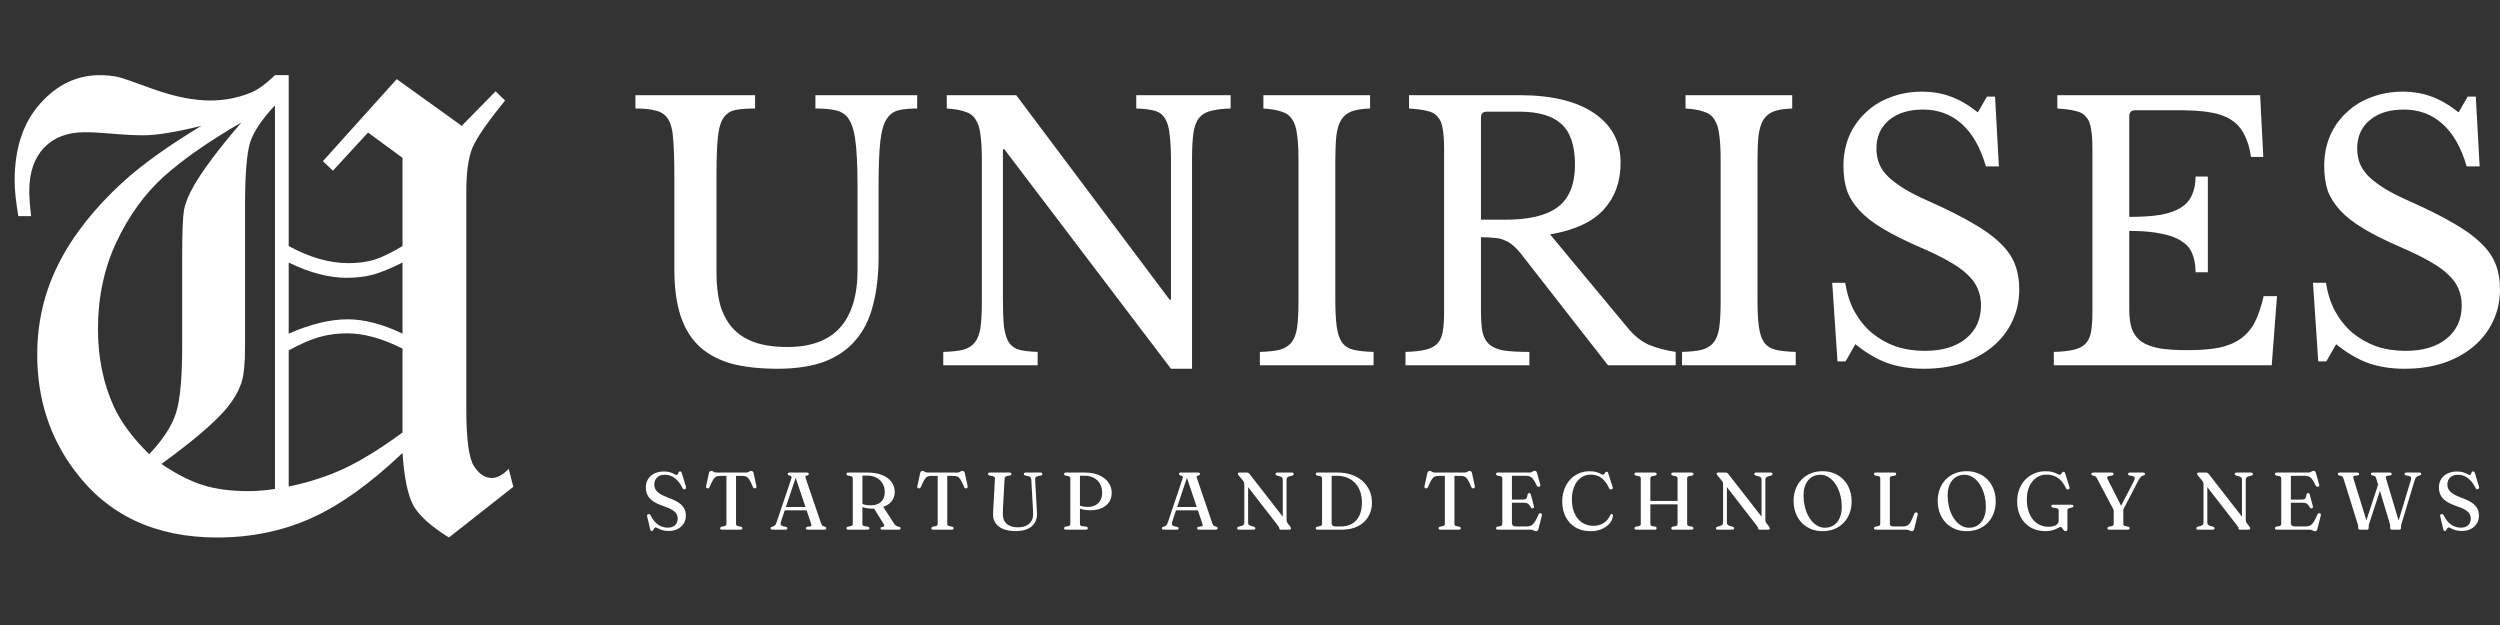
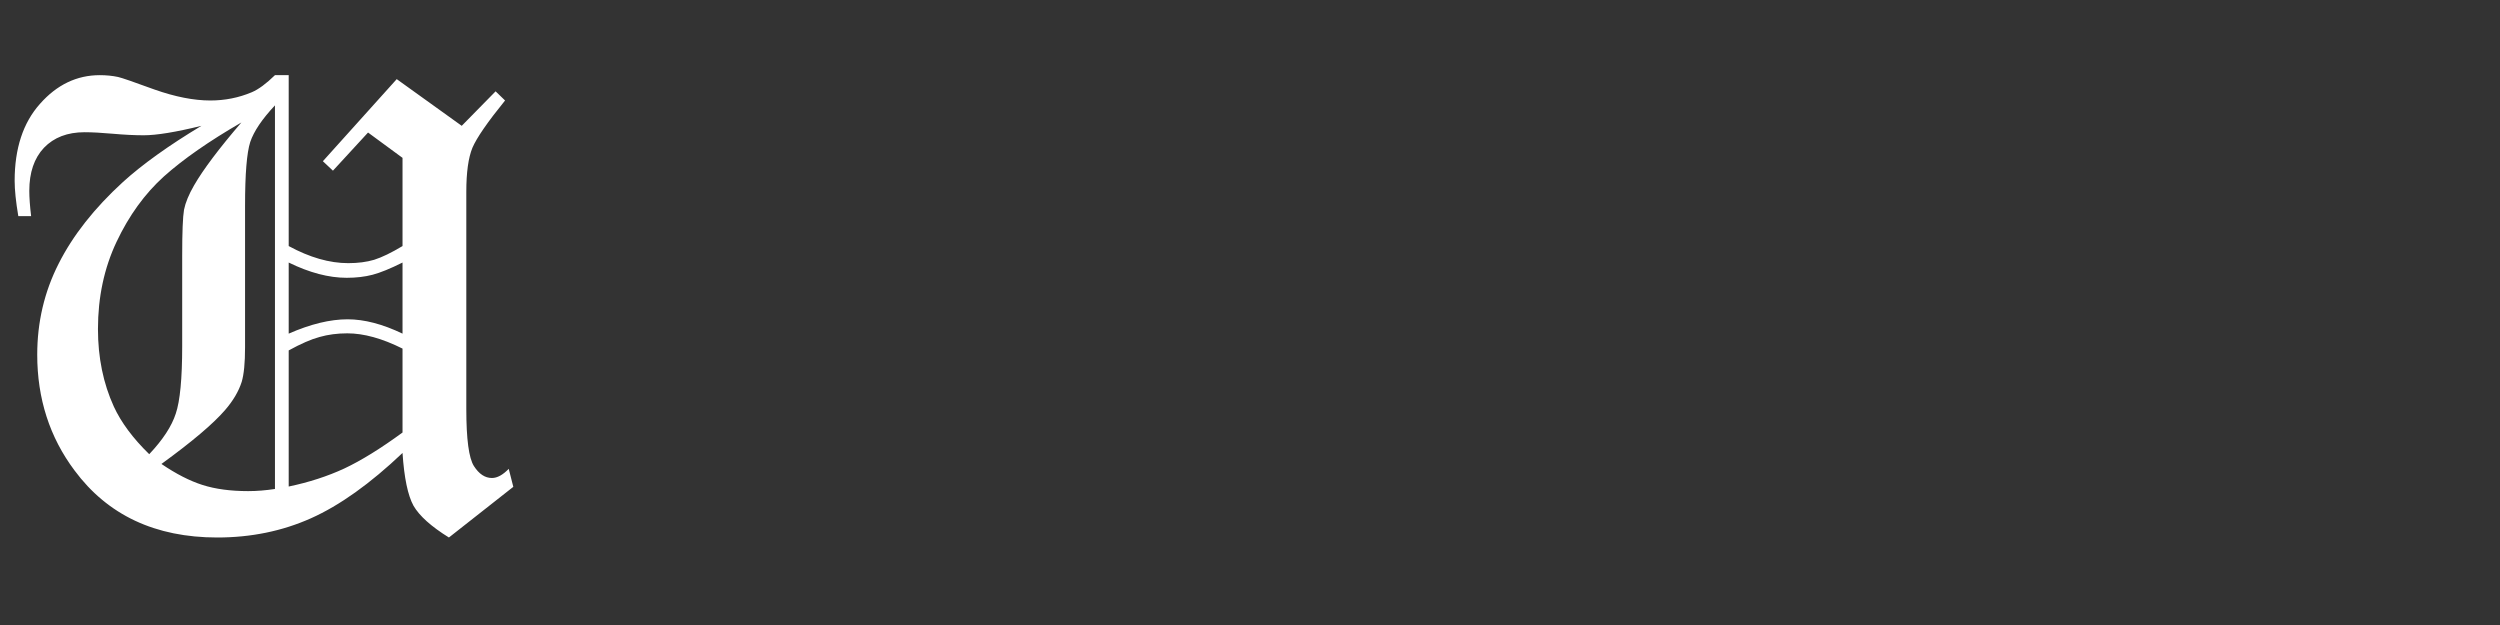
<svg xmlns="http://www.w3.org/2000/svg" width="1200" height="300" viewBox="0 0 1200 300" fill="none">
  <rect x="0" y="0" width="1200" height="300" fill="#333333" stroke="none" />
  <path d="M237.891 43.84L242.432 48.234C234.033 58.586 228.809 66.154 226.758 70.939C224.805 75.725 223.828 82.756 223.828 92.033V196.33C223.828 210.783 225.049 219.914 227.49 223.723C229.932 227.531 232.812 229.436 236.133 229.436C238.672 229.436 241.357 227.971 244.189 225.041L246.387 233.684L215.479 258C206.982 252.727 201.318 247.648 198.486 242.766C195.752 237.785 193.994 229.338 193.213 217.424C177.686 232.17 163.037 242.619 149.268 248.771C135.498 254.924 120.508 258 104.297 258C74.512 258 51.66 247.258 35.742 225.773C23.828 209.855 17.871 191.35 17.871 170.256C17.871 154.631 21.289 140.08 28.125 126.604C34.961 113.029 45.264 99.943 59.033 87.346C68.408 78.85 80.957 69.865 96.68 60.393C84.375 63.42 75.147 64.934 68.994 64.934C64.6 64.934 59.668 64.689 54.199 64.201C48.73 63.713 44.19 63.469 40.576 63.469C32.373 63.469 25.879 65.959 21.094 70.939C16.406 75.92 14.062 82.805 14.062 91.594C14.062 94.816 14.355 98.869 14.941 103.752H8.789C7.617 96.818 7.031 91.154 7.031 86.76C7.031 71.232 11.084 58.928 19.189 49.846C27.295 40.666 36.865 36.076 47.9 36.076C51.025 36.076 53.955 36.369 56.69 36.955C58.447 37.346 64.258 39.348 74.121 42.961C84.082 46.477 93.018 48.234 100.928 48.234C107.959 48.234 114.6 46.916 120.85 44.279C124.072 42.912 127.783 40.178 131.982 36.076H138.574V118.107C148.633 123.576 158.154 126.311 167.139 126.311C171.826 126.311 175.977 125.773 179.59 124.699C183.301 123.527 187.842 121.33 193.213 118.107V75.773L176.66 63.615L159.814 81.926L154.98 77.385L190.43 37.98L221.631 60.393L237.891 43.84ZM131.982 50.578C125.83 57.121 121.875 62.98 120.117 68.156C118.457 73.332 117.627 83.537 117.627 98.772V166.74C117.627 174.162 117.09 179.68 116.016 183.293C114.551 187.883 111.865 192.424 107.959 196.916C102.295 203.459 92.139 212.053 77.49 222.697C84.522 227.482 91.113 230.852 97.266 232.805C103.418 234.758 110.693 235.734 119.092 235.734C123.193 235.734 127.49 235.393 131.982 234.709V50.578ZM71.631 218.01C78.174 211.076 82.422 204.582 84.375 198.527C86.426 192.473 87.451 181.682 87.451 166.154V122.648C87.451 111.418 87.744 104.094 88.33 100.676C89.014 97.258 90.625 93.352 93.164 88.957C97.559 81.34 105.127 71.281 115.869 58.781C100.342 67.766 87.939 76.408 78.662 84.709C69.482 93.01 61.914 103.459 55.957 116.057C50 128.654 47.022 142.619 47.022 157.951C47.022 171.623 49.56 184.025 54.639 195.158C58.154 202.775 63.818 210.393 71.631 218.01ZM193.213 126.018C187.354 128.947 182.568 130.9 178.857 131.877C175.146 132.854 170.996 133.342 166.406 133.342C157.812 133.342 148.535 130.9 138.574 126.018V160.148C149.023 155.559 158.447 153.264 166.846 153.264C174.854 153.264 183.643 155.559 193.213 160.148V126.018ZM193.213 167.326C183.447 162.443 174.609 160.002 166.699 160.002C161.914 160.002 157.471 160.588 153.369 161.76C149.365 162.834 144.434 164.982 138.574 168.205V233.537C148.34 231.486 157.227 228.605 165.234 224.895C173.34 221.086 182.666 215.324 193.213 207.609V167.326Z" fill="white" />
-   <path d="M421.718 123.127C421.718 131.993 420.82 139.794 419.024 146.528C417.339 153.262 414.532 158.874 410.602 163.363C406.785 167.853 401.788 171.276 395.613 173.633C389.437 175.878 381.97 177 373.212 177C364.903 177 357.661 176.214 351.485 174.643C345.31 172.959 340.145 170.266 335.99 166.562C331.836 162.746 328.748 157.808 326.727 151.747C324.706 145.686 323.695 138.222 323.695 129.356V84.91C323.695 76.605 323.471 70.207 323.022 65.718C322.685 61.228 321.562 57.917 319.653 55.785C318.306 54.326 316.453 53.372 314.095 52.923C311.849 52.362 308.818 52.081 305 52.081V45.684H362.433V52.081C358.615 52.081 355.527 52.306 353.17 52.754C350.812 53.203 348.959 54.326 347.612 56.121C346.04 58.142 345.029 61.397 344.58 65.886C344.131 70.263 343.906 76.605 343.906 84.91V130.703C343.906 136.427 344.468 141.533 345.59 146.023C346.826 150.4 348.79 154.16 351.485 157.303C354.18 160.333 357.661 162.634 361.928 164.205C366.307 165.776 371.64 166.562 377.928 166.562C389.156 166.562 397.578 163.476 403.192 157.303C408.806 151.017 411.613 141.814 411.613 129.692V89.119C411.613 79.13 411.22 71.554 410.434 66.391C409.648 61.228 408.188 57.581 406.055 55.448C404.483 53.989 402.518 53.091 400.16 52.754C397.802 52.306 394.883 52.081 391.402 52.081V45.684H440.245V52.081C436.652 52.081 433.677 52.362 431.319 52.923C429.073 53.484 427.276 54.719 425.929 56.627C424.245 58.983 423.122 62.687 422.56 67.738C421.999 72.676 421.718 79.803 421.718 89.119V123.127ZM562.071 177L482.07 71.61H481.396V143.497C481.396 149.109 481.564 153.543 481.901 156.797C482.35 160.052 483.136 162.578 484.259 164.373C485.494 166.169 487.179 167.348 489.312 167.909C491.558 168.47 494.477 168.807 498.07 168.919V175.316H452.764V168.919C456.694 168.807 459.838 168.47 462.196 167.909C464.666 167.235 466.575 166.057 467.922 164.373C469.269 162.69 470.168 160.333 470.617 157.303C471.066 154.16 471.29 149.951 471.29 144.676V76.324C471.29 71.61 471.066 67.738 470.617 64.708C470.28 61.565 469.494 59.096 468.259 57.3C467.136 55.504 465.452 54.27 463.206 53.596C460.96 52.81 458.041 52.306 454.448 52.081V45.684H487.796L561.397 143.834H562.071V77.502C562.071 72.003 561.847 67.626 561.397 64.371C561.061 61.004 560.275 58.422 559.04 56.627C557.917 54.831 556.232 53.652 553.987 53.091C551.853 52.53 548.991 52.193 545.398 52.081V45.684H590.703V52.081C586.773 52.193 583.575 52.586 581.104 53.26C578.746 53.821 576.893 54.943 575.545 56.627C574.198 58.31 573.299 60.723 572.85 63.866C572.401 67.008 572.177 71.161 572.177 76.324V177H562.071ZM640.951 143.497C640.951 149.109 641.176 153.543 641.625 156.797C642.074 160.052 642.917 162.578 644.152 164.373C645.5 166.169 647.351 167.348 649.709 167.909C652.18 168.47 655.381 168.807 659.311 168.919V175.316H604.741V168.919C608.671 168.807 611.815 168.47 614.173 167.909C616.643 167.235 618.552 166.057 619.899 164.373C621.247 162.69 622.145 160.333 622.594 157.303C623.043 154.16 623.268 149.951 623.268 144.676V76.324C623.268 71.61 623.043 67.738 622.594 64.708C622.257 61.565 621.471 59.096 620.236 57.3C619.113 55.504 617.429 54.27 615.183 53.596C612.938 52.81 610.018 52.306 606.425 52.081V45.684H657.626V52.081C654.033 52.193 651.114 52.642 648.868 53.428C646.735 54.214 645.051 55.56 643.816 57.468C642.693 59.264 641.907 61.789 641.458 65.044C641.121 68.299 640.951 72.452 640.951 77.502V143.497ZM777.888 78.176C777.888 87.155 775.193 94.619 769.804 100.567C764.414 106.516 755.823 110.5 744.034 112.52L781.257 157.303C784.288 161.006 787.6 163.7 791.193 165.384C794.898 166.955 799.277 168.133 804.33 168.919V175.316H771.825L730.56 122.453C729.1 120.545 727.698 119.03 726.35 117.908C725.115 116.785 723.768 115.943 722.308 115.382C720.961 114.709 719.331 114.316 717.423 114.204C715.626 113.979 713.438 113.867 710.855 113.867V148.885C710.855 153.038 711.08 156.461 711.529 159.154C712.09 161.736 713.156 163.756 714.728 165.215C716.412 166.674 718.77 167.684 721.802 168.246C724.946 168.695 729.045 168.919 734.098 168.919V175.316H674.643V168.919C678.573 168.807 681.717 168.47 684.074 167.909C686.545 167.348 688.454 166.394 689.801 165.047C691.148 163.7 692.047 161.792 692.496 159.323C692.945 156.854 693.169 153.655 693.169 149.727V71.273C693.169 67.345 692.945 64.203 692.496 61.846C692.159 59.376 691.373 57.468 690.138 56.121C689.015 54.662 687.331 53.708 685.085 53.26C682.839 52.698 679.92 52.306 676.327 52.081V45.684H729.212C744.707 45.684 756.667 48.546 765.088 54.27C773.621 59.994 777.888 67.962 777.888 78.176ZM710.855 105.449H722.812C734.04 105.449 742.349 103.429 747.739 99.389C753.241 95.236 755.993 88.446 755.993 79.018C755.993 69.927 753.802 63.417 749.423 59.489C745.157 55.56 738.42 53.596 729.212 53.596H713.717C711.808 53.596 710.855 54.55 710.855 56.458V105.449ZM843.587 143.497C843.587 149.109 843.812 153.543 844.261 156.797C844.71 160.052 845.553 162.578 846.788 164.373C848.136 166.169 849.987 167.348 852.345 167.909C854.815 168.47 858.017 168.807 861.946 168.919V175.316H807.377V168.919C811.307 168.807 814.451 168.47 816.809 167.909C819.279 167.235 821.188 166.057 822.535 164.373C823.882 162.69 824.781 160.333 825.23 157.303C825.679 154.16 825.903 149.951 825.903 144.676V76.324C825.903 71.61 825.679 67.738 825.23 64.708C824.893 61.565 824.107 59.096 822.872 57.3C821.749 55.504 820.065 54.27 817.819 53.596C815.573 52.81 812.654 52.306 809.061 52.081V45.684H860.262V52.081C856.669 52.193 853.75 52.642 851.504 53.428C849.371 54.214 847.686 55.56 846.451 57.468C845.328 59.264 844.543 61.789 844.093 65.044C843.757 68.299 843.587 72.452 843.587 77.502V143.497ZM879.469 135.753H885.7C886.486 140.804 887.945 145.349 890.079 149.39C892.324 153.43 895.076 156.854 898.333 159.659C901.701 162.465 905.519 164.654 909.786 166.225C914.165 167.684 918.881 168.414 923.933 168.414C932.242 168.414 938.81 166.45 943.638 162.522C948.466 158.593 950.881 153.262 950.881 146.528C950.881 143.722 950.375 141.14 949.364 138.784C948.466 136.427 946.894 134.182 944.648 132.049C942.403 129.805 939.371 127.616 935.553 125.484C931.848 123.351 927.132 121.05 921.406 118.581C914.444 115.551 908.606 112.632 903.89 109.827C899.174 107.021 895.413 104.103 892.606 101.072C889.799 98.042 887.778 94.843 886.543 91.476C885.42 87.997 884.859 84.068 884.859 79.691C884.859 74.528 885.757 69.758 887.553 65.381C889.462 61.004 892.1 57.244 895.468 54.101C898.837 50.846 902.824 48.377 907.428 46.694C912.031 44.898 917.084 44 922.586 44C927.526 44 932.13 44.786 936.397 46.357C940.663 47.928 944.985 50.454 949.364 53.933L953.743 46.357H957.618L959.47 79.859H953.239C950.544 70.656 946.614 63.81 941.449 59.32C936.397 54.831 930.276 52.586 923.09 52.586C916.241 52.586 910.796 54.27 906.754 57.637C902.712 61.004 900.691 65.549 900.691 71.273C900.691 73.967 901.14 76.436 902.038 78.681C902.936 80.814 904.396 82.89 906.417 84.91C908.438 86.818 911.076 88.782 914.332 90.802C917.588 92.71 921.63 94.731 926.459 96.863C934.767 100.567 941.674 104.046 947.176 107.301C952.678 110.444 957.057 113.643 960.313 116.897C963.569 120.04 965.87 123.407 967.217 126.999C968.565 130.478 969.238 134.406 969.238 138.784C969.238 144.395 968.116 149.558 965.87 154.272C963.624 158.986 960.48 163.027 956.438 166.394C952.396 169.761 947.568 172.398 941.954 174.306C936.339 176.102 930.164 177 923.427 177C917.027 177 911.245 176.102 906.08 174.306C901.027 172.511 895.862 169.48 890.585 165.215L885.869 173.465H881.994L879.469 135.753ZM1022.05 104.103C1028.11 104.103 1033.16 103.766 1037.2 103.092C1041.36 102.307 1044.62 101.128 1046.97 99.557C1049.44 97.986 1051.18 95.965 1052.19 93.496C1053.32 91.027 1053.88 88.109 1053.88 84.742H1059.77V130.703H1053.88C1053.88 127.335 1053.37 124.417 1052.36 121.948C1051.46 119.479 1049.78 117.459 1047.31 115.887C1044.95 114.204 1041.7 112.969 1037.54 112.184C1033.5 111.286 1028.33 110.837 1022.05 110.837V148.885C1022.05 152.589 1022.5 155.675 1023.39 158.144C1024.29 160.501 1025.81 162.465 1027.94 164.037C1030.19 165.496 1033.11 166.562 1036.7 167.235C1040.29 167.797 1044.73 168.077 1050.01 168.077C1055.96 168.077 1061.01 167.684 1065.16 166.899C1069.32 166.001 1072.8 164.542 1075.61 162.522C1078.41 160.501 1080.66 157.864 1082.34 154.609C1084.03 151.242 1085.43 147.089 1086.55 142.151H1092.95L1090.43 175.316H985.834V168.919C989.764 168.807 992.908 168.47 995.266 167.909C997.736 167.348 999.645 166.394 1000.99 165.047C1002.34 163.7 1003.24 161.792 1003.69 159.323C1004.14 156.854 1004.36 153.655 1004.36 149.727V71.273C1004.36 67.345 1004.14 64.203 1003.69 61.846C1003.35 59.376 1002.56 57.468 1001.33 56.121C1000.21 54.662 998.522 53.708 996.277 53.26C994.031 52.698 991.112 52.306 987.518 52.081V45.684H1084.87L1086.38 75.314H1080.49C1079.82 70.825 1078.69 67.177 1077.12 64.371C1075.66 61.453 1073.58 59.152 1070.89 57.468C1068.31 55.785 1064.99 54.606 1060.95 53.933C1056.91 53.26 1052.03 52.923 1046.3 52.923H1024.91C1023 52.923 1022.05 53.877 1022.05 55.785V104.103ZM1110.23 135.753H1116.46C1117.25 140.804 1118.71 145.349 1120.84 149.39C1123.09 153.43 1125.84 156.854 1129.09 159.659C1132.46 162.465 1136.28 164.654 1140.55 166.225C1144.93 167.684 1149.64 168.414 1154.69 168.414C1163 168.414 1169.57 166.45 1174.4 162.522C1179.23 158.593 1181.64 153.262 1181.64 146.528C1181.64 143.722 1181.14 141.14 1180.13 138.784C1179.23 136.427 1177.66 134.182 1175.41 132.049C1173.16 129.805 1170.13 127.616 1166.32 125.484C1162.61 123.351 1157.89 121.05 1152.17 118.581C1145.21 115.551 1139.37 112.632 1134.65 109.827C1129.94 107.021 1126.17 104.103 1123.37 101.072C1120.56 98.042 1118.54 94.843 1117.3 91.476C1116.18 87.997 1115.62 84.068 1115.62 79.691C1115.62 74.528 1116.52 69.758 1118.32 65.381C1120.22 61.004 1122.86 57.244 1126.23 54.101C1129.6 50.846 1133.59 48.377 1138.19 46.694C1142.79 44.898 1147.85 44 1153.35 44C1158.29 44 1162.89 44.786 1167.16 46.357C1171.43 47.928 1175.75 50.454 1180.13 53.933L1184.5 46.357H1188.38L1190.23 79.859H1184C1181.31 70.656 1177.38 63.81 1172.21 59.32C1167.16 54.831 1161.04 52.586 1153.85 52.586C1147 52.586 1141.56 54.27 1137.52 57.637C1133.47 61.004 1131.45 65.549 1131.45 71.273C1131.45 73.967 1131.9 76.436 1132.8 78.681C1133.7 80.814 1135.16 82.89 1137.18 84.91C1139.2 86.818 1141.84 88.782 1145.09 90.802C1148.35 92.71 1152.39 94.731 1157.22 96.863C1165.53 100.567 1172.44 104.046 1177.94 107.301C1183.44 110.444 1187.82 113.643 1191.07 116.897C1194.33 120.04 1196.63 123.407 1197.98 126.999C1199.33 130.478 1200 134.406 1200 138.784C1200 144.395 1198.88 149.558 1196.63 154.272C1194.39 158.986 1191.24 163.027 1187.2 166.394C1183.16 169.761 1178.33 172.398 1172.72 174.306C1167.1 176.102 1160.93 177 1154.19 177C1147.79 177 1142.01 176.102 1136.84 174.306C1131.79 172.511 1126.62 169.48 1121.35 165.215L1116.63 173.465H1112.76L1110.23 135.753Z" fill="white" />
-   <path d="M320.813 254.863C319.638 254.863 318.635 254.719 317.803 254.432C316.971 254.144 316.291 253.864 315.763 253.589C315.248 253.302 314.885 253.158 314.674 253.158C314.449 253.158 314.271 253.243 314.139 253.413C314.02 253.583 313.901 253.785 313.783 254.02C313.677 254.242 313.558 254.438 313.426 254.608C313.294 254.791 313.116 254.882 312.891 254.882C312.68 254.882 312.502 254.817 312.357 254.686C312.225 254.556 312.132 254.34 312.079 254.04L310.614 247.789C310.561 247.554 310.581 247.352 310.673 247.182C310.779 247.012 310.944 246.888 311.168 246.809C311.419 246.731 311.637 246.744 311.822 246.849C312.007 246.94 312.165 247.116 312.297 247.378C313.01 248.815 313.809 249.964 314.694 250.826C315.578 251.689 316.516 252.316 317.506 252.707C318.509 253.086 319.526 253.276 320.556 253.276C322.035 253.276 323.19 252.884 324.022 252.1C324.853 251.303 325.276 250.265 325.289 248.984C325.302 248.175 325.124 247.43 324.754 246.751C324.385 246.058 323.685 245.392 322.655 244.752C321.625 244.112 320.127 243.465 318.159 242.812C316.192 242.133 314.608 241.375 313.406 240.539C312.218 239.703 311.353 238.743 310.812 237.659C310.271 236.575 310 235.34 310 233.955C310 232.427 310.363 231.088 311.089 229.939C311.815 228.789 312.832 227.901 314.139 227.274C315.446 226.634 316.958 226.314 318.674 226.314C319.915 226.314 320.932 226.451 321.724 226.725C322.516 226.986 323.15 227.261 323.625 227.548C324.114 227.822 324.503 227.959 324.794 227.959C325.084 227.959 325.282 227.822 325.388 227.548C325.494 227.261 325.606 226.98 325.725 226.705C325.857 226.418 326.081 226.274 326.398 226.274C326.623 226.274 326.807 226.346 326.953 226.49C327.098 226.634 327.223 226.888 327.329 227.254L329.27 233.681C329.349 233.955 329.336 234.204 329.23 234.426C329.138 234.635 328.973 234.778 328.735 234.857C328.497 234.922 328.28 234.909 328.081 234.818C327.897 234.726 327.738 234.556 327.606 234.308C326.814 232.701 325.956 231.434 325.032 230.507C324.121 229.566 323.163 228.893 322.16 228.489C321.157 228.084 320.12 227.881 319.051 227.881C317.532 227.881 316.318 228.312 315.407 229.174C314.509 230.036 314.06 231.166 314.06 232.564C314.06 233.4 314.251 234.177 314.634 234.896C315.017 235.601 315.71 236.294 316.714 236.973C317.717 237.639 319.143 238.312 320.992 238.991C323.051 239.736 324.682 240.526 325.883 241.362C327.085 242.198 327.943 243.126 328.458 244.145C328.973 245.15 329.224 246.293 329.21 247.574C329.21 248.906 328.88 250.127 328.22 251.238C327.56 252.335 326.609 253.217 325.368 253.883C324.127 254.536 322.609 254.863 320.813 254.863ZM343.888 226.823H358.108C358.544 226.823 358.887 226.758 359.138 226.627C359.402 226.483 359.633 226.353 359.831 226.235C360.042 226.104 360.273 226.039 360.524 226.039C360.854 226.039 361.112 226.118 361.296 226.274C361.481 226.431 361.627 226.705 361.732 227.097L363.079 233.309C363.132 233.609 363.105 233.857 363 234.053C362.907 234.236 362.736 234.347 362.485 234.386C362.247 234.439 362.036 234.419 361.851 234.328C361.666 234.223 361.514 234.04 361.395 233.779C360.762 232.251 360.214 231.108 359.752 230.35C359.29 229.592 358.808 229.083 358.306 228.822C357.804 228.56 357.177 228.43 356.425 228.43H353.295V251.512C353.295 251.786 353.381 252.009 353.553 252.178C353.725 252.348 353.962 252.472 354.266 252.551L355.593 252.786C356.081 252.916 356.326 253.178 356.326 253.57C356.326 254.027 356.015 254.255 355.395 254.255H346.621C346.291 254.255 346.047 254.197 345.889 254.079C345.743 253.948 345.671 253.779 345.671 253.57C345.671 253.178 345.915 252.916 346.404 252.786L347.73 252.551C348.047 252.472 348.285 252.348 348.443 252.178C348.615 252.009 348.701 251.786 348.701 251.512V228.43H345.572C344.832 228.43 344.212 228.56 343.71 228.822C343.208 229.083 342.727 229.592 342.264 230.35C341.802 231.108 341.254 232.251 340.621 233.779C340.502 234.04 340.343 234.223 340.145 234.328C339.961 234.419 339.749 234.439 339.512 234.386C339.261 234.347 339.083 234.236 338.977 234.053C338.885 233.857 338.871 233.609 338.937 233.309L340.284 227.097C340.376 226.705 340.515 226.431 340.7 226.274C340.885 226.118 341.142 226.039 341.472 226.039C341.736 226.039 341.967 226.104 342.165 226.235C342.363 226.353 342.588 226.483 342.839 226.627C343.103 226.758 343.453 226.823 343.888 226.823ZM376.087 243.361H387.851L387.97 244.968H375.889L376.087 243.361ZM377.929 253.57C377.929 253.779 377.85 253.948 377.692 254.079C377.546 254.197 377.302 254.255 376.959 254.255H370.839C370.509 254.255 370.265 254.197 370.107 254.079C369.948 253.948 369.869 253.779 369.869 253.57C369.869 253.413 369.915 253.282 370.007 253.178C370.113 253.073 370.305 252.962 370.582 252.845L371.334 252.59C371.717 252.433 372.008 252.218 372.206 251.943C372.404 251.656 372.622 251.153 372.859 250.434L379.811 229.782C379.969 229.325 380.002 228.991 379.91 228.782C379.817 228.573 379.54 228.41 379.078 228.293C378.721 228.188 378.471 228.077 378.325 227.959C378.18 227.829 378.107 227.672 378.107 227.489C378.107 227.28 378.187 227.117 378.345 226.999C378.517 226.882 378.768 226.823 379.098 226.823H387.237C387.567 226.823 387.812 226.882 387.97 226.999C388.128 227.117 388.208 227.28 388.208 227.489C388.208 227.685 388.135 227.848 387.99 227.979C387.858 228.097 387.62 228.195 387.277 228.273C386.907 228.351 386.683 228.475 386.604 228.645C386.538 228.802 386.564 229.063 386.683 229.429L394.05 251.022C394.222 251.558 394.433 251.956 394.684 252.218C394.935 252.466 395.291 252.642 395.753 252.747C396.11 252.851 396.347 252.969 396.466 253.099C396.585 253.217 396.644 253.374 396.644 253.57C396.644 253.779 396.559 253.948 396.387 254.079C396.228 254.197 395.984 254.255 395.654 254.255H387.792C387.475 254.255 387.231 254.197 387.059 254.079C386.901 253.948 386.821 253.779 386.821 253.57C386.821 253.387 386.881 253.236 387 253.119C387.118 253.001 387.31 252.91 387.574 252.845L388.96 252.649C389.304 252.57 389.475 252.427 389.475 252.218C389.488 251.996 389.416 251.643 389.257 251.159L381.672 228.626L382.247 228.351L374.919 250.219C374.761 250.702 374.681 251.094 374.681 251.395C374.681 251.695 374.78 251.943 374.978 252.139C375.176 252.322 375.48 252.485 375.889 252.629L377.196 252.864C377.447 252.943 377.632 253.034 377.751 253.139C377.87 253.23 377.929 253.374 377.929 253.57ZM429.478 236.15C429.478 237.43 429.195 238.586 428.627 239.618C428.059 240.65 427.254 241.512 426.211 242.205C425.168 242.884 423.94 243.354 422.527 243.616C422.078 243.694 421.656 243.772 421.26 243.851C420.877 243.929 420.481 244.001 420.071 244.066C419.675 244.118 419.24 244.145 418.764 244.145C417.932 244.145 417.127 244.086 416.348 243.968C415.582 243.851 414.869 243.681 414.209 243.459C413.562 243.237 413.001 242.975 412.526 242.675L412.684 241.264C413.08 241.539 413.562 241.774 414.13 241.97C414.698 242.166 415.312 242.316 415.972 242.42C416.645 242.512 417.332 242.557 418.032 242.557C420.104 242.557 421.728 242.009 422.903 240.911C424.092 239.814 424.686 238.234 424.686 236.17C424.686 234.641 424.336 233.283 423.636 232.094C422.95 230.905 421.966 229.971 420.685 229.292C419.418 228.613 417.913 228.273 416.17 228.273H413.952V251.512C413.952 251.786 414.024 252.015 414.17 252.198C414.328 252.368 414.553 252.485 414.843 252.551L416.606 252.786C416.883 252.877 417.074 252.982 417.18 253.099C417.286 253.217 417.338 253.374 417.338 253.57C417.338 254.027 417.021 254.255 416.388 254.255H407.258C406.941 254.255 406.703 254.197 406.545 254.079C406.387 253.948 406.307 253.779 406.307 253.57C406.307 253.178 406.552 252.916 407.04 252.786L408.367 252.551C408.684 252.472 408.922 252.348 409.08 252.178C409.252 252.009 409.337 251.786 409.337 251.512V229.566C409.337 229.292 409.252 229.07 409.08 228.9C408.922 228.73 408.684 228.606 408.367 228.528L407.04 228.293C406.552 228.162 406.307 227.901 406.307 227.509C406.307 227.287 406.387 227.117 406.545 226.999C406.703 226.882 406.941 226.823 407.258 226.823H416.309C419.121 226.823 421.504 227.228 423.458 228.038C425.425 228.835 426.917 229.939 427.934 231.349C428.964 232.747 429.478 234.347 429.478 236.15ZM419.16 243.478L423.715 242.93L429.201 251.395C429.452 251.773 429.723 252.067 430.013 252.276C430.304 252.485 430.7 252.649 431.201 252.766C431.65 252.871 431.941 252.982 432.073 253.099C432.218 253.217 432.291 253.374 432.291 253.57C432.291 253.779 432.205 253.948 432.033 254.079C431.875 254.197 431.631 254.255 431.3 254.255H423.577C422.943 254.255 422.626 254.027 422.626 253.57C422.626 253.426 422.672 253.308 422.765 253.217C422.857 253.112 423.002 253.027 423.2 252.962L423.973 252.825C424.263 252.734 424.428 252.596 424.468 252.414C424.521 252.218 424.442 251.956 424.23 251.63L419.16 243.478ZM445.279 226.823H459.499C459.934 226.823 460.278 226.758 460.528 226.627C460.792 226.483 461.023 226.353 461.221 226.235C461.433 226.104 461.664 226.039 461.915 226.039C462.245 226.039 462.502 226.118 462.687 226.274C462.872 226.431 463.017 226.705 463.123 227.097L464.469 233.309C464.522 233.609 464.496 233.857 464.39 234.053C464.298 234.236 464.126 234.347 463.875 234.386C463.638 234.439 463.426 234.419 463.242 234.328C463.057 234.223 462.905 234.04 462.786 233.779C462.152 232.251 461.604 231.108 461.142 230.35C460.68 229.592 460.198 229.083 459.697 228.822C459.195 228.56 458.568 228.43 457.815 228.43H454.686V251.512C454.686 251.786 454.772 252.009 454.944 252.178C455.115 252.348 455.353 252.472 455.656 252.551L456.983 252.786C457.472 252.916 457.716 253.178 457.716 253.57C457.716 254.027 457.406 254.255 456.785 254.255H448.012C447.682 254.255 447.438 254.197 447.279 254.079C447.134 253.948 447.061 253.779 447.061 253.57C447.061 253.178 447.306 252.916 447.794 252.786L449.121 252.551C449.438 252.472 449.676 252.348 449.834 252.178C450.006 252.009 450.091 251.786 450.091 251.512V228.43H446.962C446.223 228.43 445.602 228.56 445.101 228.822C444.599 229.083 444.117 229.592 443.655 230.35C443.193 231.108 442.645 232.251 442.011 233.779C441.892 234.04 441.734 234.223 441.536 234.328C441.351 234.419 441.14 234.439 440.902 234.386C440.651 234.347 440.473 234.236 440.368 234.053C440.275 233.857 440.262 233.609 440.328 233.309L441.675 227.097C441.767 226.705 441.906 226.431 442.09 226.274C442.275 226.118 442.533 226.039 442.863 226.039C443.127 226.039 443.358 226.104 443.556 226.235C443.754 226.353 443.979 226.483 444.229 226.627C444.493 226.758 444.843 226.823 445.279 226.823ZM495.715 242.714L495.022 230.193C494.995 229.71 494.863 229.338 494.626 229.076C494.388 228.802 494.005 228.613 493.477 228.508L492.348 228.293C491.992 228.214 491.747 228.116 491.615 227.999C491.496 227.868 491.437 227.705 491.437 227.509C491.437 227.3 491.516 227.136 491.675 227.019C491.833 226.888 492.058 226.823 492.348 226.823H499.418C499.722 226.823 499.953 226.888 500.111 227.019C500.27 227.136 500.349 227.3 500.349 227.509C500.349 227.705 500.276 227.868 500.131 227.999C499.999 228.129 499.761 228.234 499.418 228.312L498.388 228.489C497.768 228.606 497.345 228.822 497.121 229.135C496.91 229.436 496.824 229.821 496.863 230.291L497.557 242.734C497.609 243.387 497.649 244.034 497.675 244.674C497.715 245.301 497.741 245.954 497.755 246.633C497.807 248.227 497.458 249.651 496.705 250.905C495.966 252.146 494.837 253.125 493.318 253.844C491.8 254.562 489.892 254.922 487.595 254.922C485.166 254.922 483.132 254.582 481.495 253.903C479.858 253.223 478.63 252.27 477.812 251.042C477.006 249.801 476.623 248.351 476.663 246.692C476.676 246.352 476.696 245.915 476.722 245.379C476.749 244.83 476.775 244.243 476.802 243.616C476.841 242.975 476.881 242.329 476.92 241.676L477.574 229.703C477.6 229.351 477.508 229.083 477.297 228.9C477.085 228.704 476.755 228.567 476.306 228.489L475.178 228.293C474.557 228.175 474.247 227.92 474.247 227.528C474.247 227.306 474.326 227.136 474.484 227.019C474.656 226.888 474.894 226.823 475.197 226.823H484.545C484.849 226.823 485.08 226.888 485.238 227.019C485.41 227.136 485.496 227.306 485.496 227.528C485.496 227.711 485.423 227.868 485.278 227.999C485.146 228.129 484.908 228.227 484.565 228.293L483.416 228.489C483.007 228.567 482.71 228.698 482.525 228.88C482.34 229.05 482.235 229.318 482.208 229.684L481.555 241.597C481.502 242.551 481.456 243.42 481.416 244.203C481.39 244.974 481.37 245.68 481.357 246.32C481.304 248.606 481.918 250.31 483.198 251.434C484.479 252.557 486.255 253.119 488.526 253.119C490.084 253.119 491.417 252.858 492.526 252.335C493.648 251.813 494.5 251.068 495.081 250.101C495.662 249.135 495.933 247.979 495.893 246.633C495.867 245.745 495.84 245 495.814 244.399C495.787 243.785 495.754 243.224 495.715 242.714ZM533.628 236.659C533.628 238.345 533.199 239.808 532.341 241.049C531.496 242.277 530.301 243.23 528.757 243.909C527.212 244.589 525.41 244.928 523.35 244.928C521.95 244.928 520.657 244.785 519.468 244.497C518.28 244.21 517.257 243.805 516.399 243.282L516.656 241.872C517.132 242.185 517.666 242.453 518.26 242.675C518.868 242.884 519.508 243.047 520.181 243.165C520.855 243.269 521.541 243.322 522.241 243.322C523.574 243.322 524.749 243.054 525.766 242.518C526.796 241.983 527.595 241.212 528.162 240.206C528.743 239.187 529.034 237.972 529.034 236.561C529.034 234.902 528.684 233.459 527.984 232.231C527.298 231.003 526.314 230.05 525.033 229.37C523.753 228.691 522.234 228.351 520.478 228.351H518.379V251.512C518.379 251.786 518.458 252.015 518.617 252.198C518.775 252.381 519.019 252.498 519.349 252.551L521.35 252.786C521.64 252.825 521.845 252.91 521.964 253.041C522.082 253.158 522.142 253.334 522.142 253.57C522.142 253.779 522.063 253.948 521.904 254.079C521.759 254.197 521.521 254.255 521.191 254.255H511.685C511.369 254.255 511.131 254.197 510.972 254.079C510.827 253.948 510.755 253.779 510.755 253.57C510.755 253.178 510.992 252.916 511.468 252.786L512.814 252.551C513.118 252.472 513.349 252.348 513.507 252.178C513.679 252.009 513.765 251.786 513.765 251.512V229.566C513.765 229.292 513.679 229.07 513.507 228.9C513.349 228.73 513.118 228.606 512.814 228.528L511.468 228.293C510.992 228.162 510.755 227.901 510.755 227.509C510.755 227.287 510.827 227.117 510.972 226.999C511.131 226.882 511.369 226.823 511.685 226.823H520.577C523.31 226.823 525.647 227.248 527.588 228.097C529.542 228.946 531.034 230.115 532.064 231.604C533.107 233.08 533.628 234.765 533.628 236.659ZM563.898 243.361H575.662L575.781 244.968H563.7L563.898 243.361ZM565.74 253.57C565.74 253.779 565.661 253.948 565.502 254.079C565.357 254.197 565.113 254.255 564.77 254.255H558.65C558.32 254.255 558.076 254.197 557.917 254.079C557.759 253.948 557.68 253.779 557.68 253.57C557.68 253.413 557.726 253.282 557.818 253.178C557.924 253.073 558.115 252.962 558.393 252.845L559.145 252.59C559.528 252.433 559.819 252.218 560.017 251.943C560.215 251.656 560.432 251.153 560.67 250.434L567.621 229.782C567.78 229.325 567.813 228.991 567.721 228.782C567.628 228.573 567.351 228.41 566.889 228.293C566.532 228.188 566.281 228.077 566.136 227.959C565.991 227.829 565.918 227.672 565.918 227.489C565.918 227.28 565.998 227.117 566.156 226.999C566.328 226.882 566.578 226.823 566.909 226.823H575.048C575.378 226.823 575.622 226.882 575.781 226.999C575.939 227.117 576.019 227.28 576.019 227.489C576.019 227.685 575.946 227.848 575.801 227.979C575.669 228.097 575.431 228.195 575.088 228.273C574.718 228.351 574.494 228.475 574.414 228.645C574.348 228.802 574.375 229.063 574.494 229.429L581.861 251.022C582.032 251.558 582.244 251.956 582.495 252.218C582.745 252.466 583.102 252.642 583.564 252.747C583.92 252.851 584.158 252.969 584.277 253.099C584.396 253.217 584.455 253.374 584.455 253.57C584.455 253.779 584.369 253.948 584.198 254.079C584.039 254.197 583.795 254.255 583.465 254.255H575.603C575.286 254.255 575.042 254.197 574.87 254.079C574.711 253.948 574.632 253.779 574.632 253.57C574.632 253.387 574.692 253.236 574.81 253.119C574.929 253.001 575.121 252.91 575.385 252.845L576.771 252.649C577.114 252.57 577.286 252.427 577.286 252.218C577.299 251.996 577.227 251.643 577.068 251.159L569.483 228.626L570.057 228.351L562.73 250.219C562.571 250.702 562.492 251.094 562.492 251.395C562.492 251.695 562.591 251.943 562.789 252.139C562.987 252.322 563.291 252.485 563.7 252.629L565.007 252.864C565.258 252.943 565.443 253.034 565.562 253.139C565.681 253.23 565.74 253.374 565.74 253.57ZM602.576 253.57C602.576 253.779 602.497 253.948 602.338 254.079C602.18 254.197 601.936 254.255 601.606 254.255H594.813C594.483 254.255 594.232 254.197 594.06 254.079C593.902 253.948 593.823 253.779 593.823 253.57C593.823 253.217 594.067 252.956 594.555 252.786L595.744 252.492C596.351 252.296 596.754 252.08 596.952 251.845C597.163 251.597 597.269 251.205 597.269 250.67V232.407C597.269 232.029 597.216 231.715 597.11 231.467C597.005 231.206 596.754 230.84 596.358 230.37L594.615 228.273C594.443 228.038 594.324 227.861 594.258 227.744C594.192 227.626 594.159 227.509 594.159 227.391C594.159 227.208 594.225 227.071 594.357 226.98C594.503 226.875 594.687 226.823 594.912 226.823H598.378C598.695 226.823 598.965 226.882 599.19 226.999C599.414 227.117 599.645 227.332 599.883 227.646L616.538 249.024L615.726 250.689V230.409C615.726 229.873 615.627 229.488 615.429 229.253C615.231 229.004 614.822 228.782 614.201 228.586L612.973 228.293C612.485 228.097 612.241 227.835 612.241 227.509C612.241 227.287 612.32 227.117 612.478 226.999C612.65 226.882 612.894 226.823 613.211 226.823H620.004C620.334 226.823 620.578 226.882 620.737 226.999C620.908 227.117 620.994 227.287 620.994 227.509C620.994 227.848 620.743 228.11 620.242 228.293L619.073 228.586C618.466 228.769 618.057 228.985 617.845 229.233C617.647 229.468 617.548 229.86 617.548 230.409V249.455C617.548 249.82 617.581 250.127 617.647 250.376C617.726 250.624 617.845 250.859 618.004 251.081L619.232 252.649C619.43 252.897 619.555 253.093 619.608 253.236C619.661 253.367 619.687 253.498 619.687 253.628C619.687 253.811 619.614 253.961 619.469 254.079C619.337 254.197 619.133 254.255 618.855 254.255H614.835C614.333 254.255 614.082 254.053 614.082 253.648C614.082 253.452 614.043 253.269 613.964 253.099C613.898 252.93 613.686 252.623 613.33 252.178L597.665 231.976L599.091 230.918V250.689C599.091 251.199 599.19 251.577 599.388 251.826C599.586 252.061 599.995 252.283 600.616 252.492L601.843 252.786C602.332 252.969 602.576 253.23 602.576 253.57ZM631.565 253.57C631.565 253.178 631.803 252.916 632.278 252.786L633.625 252.551C633.929 252.472 634.16 252.348 634.318 252.178C634.49 252.009 634.576 251.786 634.576 251.512V229.566C634.576 229.292 634.49 229.07 634.318 228.9C634.16 228.73 633.929 228.606 633.625 228.528L632.278 228.293C631.803 228.162 631.565 227.901 631.565 227.509C631.565 227.287 631.638 227.117 631.783 226.999C631.942 226.882 632.179 226.823 632.496 226.823H642.121C644.577 226.823 646.808 227.182 648.815 227.901C650.835 228.606 652.571 229.605 654.023 230.899C655.476 232.192 656.591 233.72 657.37 235.484C658.149 237.247 658.539 239.187 658.539 241.303C658.539 243.811 657.958 246.039 656.796 247.985C655.647 249.932 653.984 251.466 651.805 252.59C649.627 253.7 646.993 254.255 643.903 254.255H632.496C632.179 254.255 631.942 254.197 631.783 254.079C631.638 253.948 631.565 253.779 631.565 253.57ZM643.606 252.707C645.679 252.707 647.468 252.27 648.973 251.395C650.492 250.519 651.66 249.226 652.479 247.515C653.311 245.791 653.726 243.681 653.726 241.186C653.726 239.226 653.443 237.463 652.875 235.895C652.32 234.315 651.515 232.969 650.459 231.859C649.402 230.735 648.128 229.873 646.636 229.272C645.145 228.671 643.468 228.371 641.606 228.371H639.19V251.101C639.19 251.649 639.362 252.054 639.705 252.316C640.048 252.577 640.57 252.707 641.269 252.707H643.606ZM688.718 226.823H702.938C703.374 226.823 703.717 226.758 703.968 226.627C704.232 226.483 704.463 226.353 704.661 226.235C704.872 226.104 705.103 226.039 705.354 226.039C705.684 226.039 705.942 226.118 706.126 226.274C706.311 226.431 706.457 226.705 706.562 227.097L707.909 233.309C707.962 233.609 707.935 233.857 707.83 234.053C707.737 234.236 707.566 234.347 707.315 234.386C707.077 234.439 706.866 234.419 706.681 234.328C706.496 234.223 706.344 234.04 706.226 233.779C705.592 232.251 705.044 231.108 704.582 230.35C704.12 229.592 703.638 229.083 703.136 228.822C702.634 228.56 702.007 228.43 701.255 228.43H698.126V251.512C698.126 251.786 698.211 252.009 698.383 252.178C698.555 252.348 698.792 252.472 699.096 252.551L700.423 252.786C700.911 252.916 701.156 253.178 701.156 253.57C701.156 254.027 700.845 254.255 700.225 254.255H691.451C691.121 254.255 690.877 254.197 690.719 254.079C690.573 253.948 690.501 253.779 690.501 253.57C690.501 253.178 690.745 252.916 691.234 252.786L692.561 252.551C692.877 252.472 693.115 252.348 693.273 252.178C693.445 252.009 693.531 251.786 693.531 251.512V228.43H690.402C689.662 228.43 689.042 228.56 688.54 228.822C688.039 229.083 687.557 229.592 687.095 230.35C686.632 231.108 686.084 232.251 685.451 233.779C685.332 234.04 685.173 234.223 684.975 234.328C684.791 234.419 684.579 234.439 684.342 234.386C684.091 234.347 683.913 234.236 683.807 234.053C683.715 233.857 683.701 233.609 683.767 233.309L685.114 227.097C685.207 226.705 685.345 226.431 685.53 226.274C685.715 226.118 685.972 226.039 686.302 226.039C686.566 226.039 686.797 226.104 686.995 226.235C687.194 226.353 687.418 226.483 687.669 226.627C687.933 226.758 688.283 226.823 688.718 226.823ZM724.005 239.795H730.838C731.657 239.795 732.231 239.638 732.561 239.324C732.891 238.998 733.115 238.384 733.234 237.482C733.287 237.221 733.373 237.025 733.492 236.895C733.611 236.764 733.776 236.686 733.987 236.659C734.396 236.62 734.667 236.849 734.799 237.345L736.284 242.989C736.35 243.263 736.35 243.478 736.284 243.635C736.218 243.792 736.073 243.903 735.848 243.968C735.637 244.034 735.439 244.034 735.254 243.968C735.069 243.89 734.918 243.753 734.799 243.557C734.456 242.93 734.139 242.459 733.848 242.146C733.558 241.832 733.234 241.617 732.878 241.499C732.534 241.382 732.086 241.323 731.531 241.323H724.005V239.795ZM718.104 227.509C718.104 227.287 718.176 227.117 718.322 226.999C718.48 226.882 718.718 226.823 719.035 226.823H734.125C734.535 226.823 734.871 226.758 735.135 226.627C735.413 226.483 735.664 226.346 735.888 226.216C736.126 226.072 736.39 226 736.68 226C736.984 226 737.215 226.085 737.373 226.255C737.545 226.411 737.684 226.686 737.789 227.078L739.334 232.603C739.413 232.852 739.407 233.067 739.314 233.25C739.235 233.42 739.077 233.537 738.839 233.603C738.588 233.681 738.35 233.675 738.126 233.583C737.915 233.479 737.743 233.289 737.611 233.015C737.149 232.009 736.72 231.199 736.324 230.585C735.941 229.971 735.545 229.507 735.135 229.194C734.739 228.867 734.297 228.652 733.809 228.547C733.333 228.43 732.772 228.371 732.125 228.371H725.728V251.003C725.728 251.577 725.9 252.009 726.243 252.296C726.6 252.57 727.148 252.707 727.887 252.707H732.7C733.545 252.707 734.271 252.57 734.878 252.296C735.485 252.009 736.066 251.453 736.621 250.63C737.175 249.794 737.802 248.56 738.502 246.927C738.608 246.679 738.746 246.516 738.918 246.437C739.09 246.346 739.281 246.313 739.492 246.339C739.757 246.378 739.941 246.489 740.047 246.672C740.166 246.855 740.186 247.09 740.106 247.378L738.482 253.864C738.377 254.242 738.232 254.523 738.047 254.706C737.875 254.889 737.624 254.98 737.294 254.98C737.043 254.98 736.799 254.915 736.561 254.784C736.324 254.667 736.066 254.549 735.789 254.432C735.512 254.314 735.175 254.255 734.779 254.255H719.035C718.718 254.255 718.48 254.197 718.322 254.079C718.176 253.948 718.104 253.779 718.104 253.57C718.104 253.178 718.341 252.916 718.817 252.786L720.144 252.551C720.46 252.472 720.698 252.348 720.857 252.178C721.028 252.009 721.114 251.786 721.114 251.512V229.566C721.114 229.292 721.028 229.07 720.857 228.9C720.698 228.73 720.46 228.606 720.144 228.528L718.817 228.293C718.341 228.162 718.104 227.901 718.104 227.509ZM774.212 247.339C774.212 248.214 773.961 249.102 773.459 250.003C772.971 250.892 772.264 251.715 771.34 252.472C770.416 253.217 769.294 253.818 767.973 254.275C766.653 254.732 765.154 254.961 763.478 254.961C760.665 254.961 758.243 254.353 756.21 253.139C754.176 251.911 752.612 250.232 751.516 248.103C750.42 245.96 749.872 243.498 749.872 240.716C749.872 238.612 750.196 236.679 750.843 234.916C751.489 233.152 752.4 231.617 753.576 230.311C754.764 229.004 756.157 227.992 757.754 227.274C759.352 226.555 761.088 226.196 762.963 226.196C764.336 226.196 765.452 226.333 766.31 226.607C767.181 226.882 767.854 227.163 768.33 227.45C768.818 227.737 769.181 227.881 769.419 227.881C769.736 227.881 769.96 227.764 770.092 227.528C770.238 227.28 770.376 227.039 770.508 226.803C770.653 226.555 770.878 226.431 771.182 226.431C771.38 226.431 771.538 226.49 771.657 226.607C771.789 226.725 771.895 226.927 771.974 227.215L774.093 233.877C774.172 234.138 774.152 234.367 774.033 234.563C773.915 234.746 773.723 234.857 773.459 234.896C773.221 234.935 773.004 234.909 772.806 234.818C772.621 234.713 772.469 234.537 772.35 234.289C771.624 232.734 770.812 231.48 769.914 230.526C769.03 229.573 768.053 228.887 766.983 228.469C765.914 228.038 764.732 227.822 763.438 227.822C762.157 227.822 760.969 228.103 759.873 228.665C758.791 229.227 757.847 230.03 757.041 231.075C756.249 232.107 755.629 233.348 755.18 234.798C754.731 236.248 754.506 237.868 754.506 239.657C754.506 242.361 754.955 244.667 755.853 246.574C756.751 248.468 757.972 249.912 759.517 250.905C761.075 251.898 762.831 252.394 764.785 252.394C766.739 252.394 768.402 251.95 769.775 251.061C771.149 250.16 772.185 248.919 772.885 247.339C773.017 247.09 773.149 246.927 773.281 246.849C773.426 246.757 773.585 246.725 773.756 246.751C773.915 246.764 774.027 246.823 774.093 246.927C774.172 247.032 774.212 247.169 774.212 247.339ZM789.514 240.441H806.823V242.068H789.514V240.441ZM792.168 251.512C792.168 251.786 792.247 252.009 792.405 252.178C792.577 252.348 792.821 252.472 793.138 252.551L794.465 252.786C794.953 252.916 795.198 253.178 795.198 253.57C795.198 253.779 795.118 253.948 794.96 254.079C794.815 254.197 794.577 254.255 794.247 254.255H785.474C785.157 254.255 784.919 254.197 784.761 254.079C784.616 253.948 784.543 253.779 784.543 253.57C784.543 253.178 784.787 252.916 785.276 252.786L786.583 252.551C786.9 252.472 787.144 252.348 787.316 252.178C787.487 252.009 787.573 251.786 787.573 251.512V229.566C787.573 229.292 787.487 229.07 787.316 228.9C787.144 228.73 786.9 228.606 786.583 228.528L785.276 228.293C784.787 228.162 784.543 227.901 784.543 227.509C784.543 227.287 784.616 227.117 784.761 226.999C784.919 226.882 785.157 226.823 785.474 226.823H794.247C794.577 226.823 794.815 226.882 794.96 226.999C795.118 227.117 795.198 227.287 795.198 227.509C795.198 227.901 794.953 228.162 794.465 228.293L793.138 228.528C792.821 228.606 792.577 228.73 792.405 228.9C792.247 229.07 792.168 229.292 792.168 229.566V251.512ZM809.833 251.512C809.833 251.786 809.912 252.009 810.071 252.178C810.242 252.348 810.487 252.472 810.804 252.551L812.13 252.786C812.619 252.916 812.863 253.178 812.863 253.57C812.863 253.779 812.784 253.948 812.626 254.079C812.48 254.197 812.243 254.255 811.913 254.255H803.139C802.822 254.255 802.585 254.197 802.426 254.079C802.281 253.948 802.208 253.779 802.208 253.57C802.208 253.178 802.453 252.916 802.941 252.786L804.248 252.551C804.565 252.472 804.809 252.348 804.981 252.178C805.153 252.009 805.238 251.786 805.238 251.512V229.566C805.238 229.292 805.153 229.07 804.981 228.9C804.809 228.73 804.565 228.606 804.248 228.528L802.941 228.293C802.453 228.162 802.208 227.901 802.208 227.509C802.208 227.287 802.281 227.117 802.426 226.999C802.585 226.882 802.822 226.823 803.139 226.823H811.913C812.243 226.823 812.48 226.882 812.626 226.999C812.784 227.117 812.863 227.287 812.863 227.509C812.863 227.901 812.619 228.162 812.13 228.293L810.804 228.528C810.487 228.606 810.242 228.73 810.071 228.9C809.912 229.07 809.833 229.292 809.833 229.566V251.512ZM832.397 253.57C832.397 253.779 832.318 253.948 832.159 254.079C832.001 254.197 831.757 254.255 831.426 254.255H824.634C824.303 254.255 824.053 254.197 823.881 254.079C823.723 253.948 823.643 253.779 823.643 253.57C823.643 253.217 823.888 252.956 824.376 252.786L825.564 252.492C826.172 252.296 826.574 252.08 826.772 251.845C826.984 251.597 827.089 251.205 827.089 250.67V232.407C827.089 232.029 827.036 231.715 826.931 231.467C826.825 231.206 826.574 230.84 826.178 230.37L824.435 228.273C824.264 228.038 824.145 227.861 824.079 227.744C824.013 227.626 823.98 227.509 823.98 227.391C823.98 227.208 824.046 227.071 824.178 226.98C824.323 226.875 824.508 226.823 824.733 226.823H828.198C828.515 226.823 828.786 226.882 829.01 226.999C829.235 227.117 829.466 227.332 829.703 227.646L846.359 249.024L845.547 250.689V230.409C845.547 229.873 845.448 229.488 845.25 229.253C845.052 229.004 844.643 228.782 844.022 228.586L842.794 228.293C842.306 228.097 842.061 227.835 842.061 227.509C842.061 227.287 842.141 227.117 842.299 226.999C842.471 226.882 842.715 226.823 843.032 226.823H849.825C850.155 226.823 850.399 226.882 850.557 226.999C850.729 227.117 850.815 227.287 850.815 227.509C850.815 227.848 850.564 228.11 850.062 228.293L848.894 228.586C848.287 228.769 847.877 228.985 847.666 229.233C847.468 229.468 847.369 229.86 847.369 230.409V249.455C847.369 249.82 847.402 250.127 847.468 250.376C847.547 250.624 847.666 250.859 847.824 251.081L849.052 252.649C849.25 252.897 849.376 253.093 849.429 253.236C849.481 253.367 849.508 253.498 849.508 253.628C849.508 253.811 849.435 253.961 849.29 254.079C849.158 254.197 848.953 254.255 848.676 254.255H844.656C844.154 254.255 843.903 254.053 843.903 253.648C843.903 253.452 843.864 253.269 843.784 253.099C843.718 252.93 843.507 252.623 843.151 252.178L827.485 231.976L828.911 230.918V250.689C828.911 251.199 829.01 251.577 829.208 251.826C829.406 252.061 829.816 252.283 830.436 252.492L831.664 252.786C832.153 252.969 832.397 253.23 832.397 253.57ZM874.796 226.176C876.895 226.176 878.796 226.536 880.499 227.254C882.216 227.973 883.688 228.978 884.916 230.272C886.157 231.565 887.107 233.1 887.768 234.876C888.441 236.64 888.778 238.586 888.778 240.716C888.778 242.793 888.441 244.7 887.768 246.437C887.107 248.175 886.163 249.683 884.936 250.964C883.708 252.231 882.236 253.217 880.519 253.922C878.816 254.615 876.921 254.961 874.835 254.961C872.762 254.961 870.875 254.602 869.171 253.883C867.481 253.165 866.016 252.159 864.775 250.866C863.547 249.559 862.596 248.024 861.923 246.261C861.263 244.484 860.933 242.531 860.933 240.402C860.933 238.325 861.263 236.424 861.923 234.7C862.583 232.963 863.527 231.46 864.755 230.193C865.983 228.913 867.442 227.927 869.132 227.234C870.835 226.529 872.723 226.176 874.796 226.176ZM884.044 243.263C884.044 241.539 883.873 239.906 883.53 238.364C883.186 236.81 882.698 235.399 882.064 234.132C881.443 232.852 880.704 231.748 879.846 230.82C878.988 229.88 878.044 229.155 877.014 228.645C875.984 228.136 874.895 227.881 873.746 227.881C872.149 227.881 870.742 228.279 869.528 229.076C868.326 229.873 867.389 231.016 866.716 232.505C866.042 233.995 865.706 235.778 865.706 237.855C865.706 239.592 865.877 241.238 866.221 242.793C866.564 244.347 867.046 245.764 867.666 247.045C868.3 248.325 869.039 249.435 869.884 250.376C870.742 251.303 871.686 252.028 872.716 252.551C873.746 253.06 874.829 253.315 875.964 253.315C877.588 253.315 879.001 252.916 880.202 252.12C881.417 251.31 882.361 250.154 883.034 248.651C883.708 247.149 884.044 245.353 884.044 243.263ZM909.431 228.293L908.104 228.528C907.788 228.606 907.543 228.73 907.372 228.9C907.213 229.07 907.134 229.292 907.134 229.566V251.355C907.134 251.826 907.279 252.172 907.57 252.394C907.873 252.603 908.349 252.707 908.996 252.707H913.194C913.96 252.707 914.607 252.609 915.135 252.414C915.663 252.218 916.132 251.871 916.541 251.375C916.95 250.866 917.347 250.16 917.729 249.259L918.878 246.594C918.997 246.333 919.142 246.156 919.314 246.065C919.485 245.96 919.69 245.934 919.928 245.986C920.192 246.039 920.37 246.15 920.462 246.32C920.568 246.489 920.581 246.725 920.502 247.025L918.819 253.903C918.713 254.282 918.568 254.556 918.383 254.726C918.211 254.909 917.974 255 917.67 255C917.406 255 917.162 254.935 916.937 254.804C916.713 254.686 916.462 254.562 916.185 254.432C915.907 254.314 915.551 254.255 915.115 254.255H900.44C900.123 254.255 899.886 254.197 899.727 254.079C899.569 253.948 899.49 253.779 899.49 253.57C899.49 253.178 899.734 252.916 900.222 252.786L901.549 252.551C901.866 252.472 902.104 252.348 902.262 252.178C902.434 252.009 902.52 251.786 902.52 251.512V229.566C902.52 229.292 902.434 229.07 902.262 228.9C902.104 228.73 901.866 228.606 901.549 228.528L900.222 228.293C899.734 228.162 899.49 227.901 899.49 227.509C899.49 227.287 899.569 227.117 899.727 226.999C899.886 226.882 900.123 226.823 900.44 226.823H909.214C909.544 226.823 909.781 226.882 909.927 226.999C910.085 227.117 910.164 227.287 910.164 227.509C910.164 227.901 909.92 228.162 909.431 228.293ZM943.961 226.176C946.061 226.176 947.962 226.536 949.665 227.254C951.381 227.973 952.853 228.978 954.081 230.272C955.322 231.565 956.273 233.1 956.933 234.876C957.607 236.64 957.943 238.586 957.943 240.716C957.943 242.793 957.607 244.7 956.933 246.437C956.273 248.175 955.329 249.683 954.101 250.964C952.873 252.231 951.401 253.217 949.685 253.922C947.982 254.615 946.087 254.961 944.001 254.961C941.928 254.961 940.04 254.602 938.337 253.883C936.647 253.165 935.181 252.159 933.94 250.866C932.713 249.559 931.762 248.024 931.089 246.261C930.428 244.484 930.098 242.531 930.098 240.402C930.098 238.325 930.428 236.424 931.089 234.7C931.749 232.963 932.693 231.46 933.921 230.193C935.148 228.913 936.607 227.927 938.297 227.234C940.001 226.529 941.888 226.176 943.961 226.176ZM953.21 243.263C953.21 241.539 953.038 239.906 952.695 238.364C952.352 236.81 951.863 235.399 951.23 234.132C950.609 232.852 949.87 231.748 949.011 230.82C948.153 229.88 947.209 229.155 946.179 228.645C945.15 228.136 944.06 227.881 942.912 227.881C941.314 227.881 939.908 228.279 938.693 229.076C937.492 229.873 936.555 231.016 935.881 232.505C935.208 233.995 934.871 235.778 934.871 237.855C934.871 239.592 935.043 241.238 935.386 242.793C935.729 244.347 936.211 245.764 936.832 247.045C937.466 248.325 938.205 249.435 939.05 250.376C939.908 251.303 940.852 252.028 941.882 252.551C942.912 253.06 943.994 253.315 945.13 253.315C946.754 253.315 948.166 252.916 949.368 252.12C950.583 251.31 951.527 250.154 952.2 248.651C952.873 247.149 953.21 245.353 953.21 243.263ZM992.363 253.844C992.363 254.249 992.284 254.536 992.126 254.706C991.98 254.876 991.756 254.961 991.452 254.961C991.175 254.961 990.931 254.856 990.719 254.647C990.521 254.451 990.343 254.223 990.185 253.961C990.026 253.7 989.868 253.472 989.709 253.276C989.551 253.067 989.366 252.962 989.155 252.962C988.891 252.962 988.567 253.067 988.184 253.276C987.815 253.472 987.353 253.7 986.798 253.961C986.257 254.21 985.584 254.432 984.778 254.628C983.986 254.837 983.035 254.941 981.926 254.941C979.801 254.941 977.893 254.595 976.203 253.903C974.513 253.197 973.074 252.205 971.885 250.924C970.71 249.644 969.806 248.135 969.172 246.398C968.552 244.648 968.242 242.721 968.242 240.618C968.242 238.527 968.578 236.607 969.252 234.857C969.925 233.093 970.875 231.565 972.103 230.272C973.331 228.978 974.77 227.979 976.421 227.274C978.071 226.555 979.873 226.196 981.827 226.196C983.28 226.196 984.461 226.34 985.372 226.627C986.296 226.901 987.016 227.182 987.531 227.47C988.046 227.744 988.435 227.881 988.699 227.881C989.016 227.881 989.241 227.764 989.373 227.528C989.518 227.28 989.663 227.039 989.808 226.803C989.967 226.568 990.198 226.451 990.502 226.451C990.686 226.451 990.838 226.509 990.957 226.627C991.089 226.732 991.201 226.927 991.294 227.215L993.373 233.916C993.452 234.164 993.433 234.386 993.314 234.582C993.195 234.778 993.004 234.896 992.74 234.935C992.502 234.974 992.284 234.948 992.086 234.857C991.901 234.752 991.756 234.576 991.65 234.328C990.898 232.734 990.053 231.467 989.115 230.526C988.191 229.573 987.155 228.887 986.006 228.469C984.871 228.038 983.629 227.822 982.283 227.822C980.474 227.822 978.863 228.312 977.451 229.292C976.038 230.272 974.922 231.65 974.104 233.426C973.285 235.19 972.876 237.273 972.876 239.677C972.876 242.473 973.325 244.85 974.222 246.809C975.133 248.769 976.368 250.265 977.926 251.297C979.484 252.329 981.233 252.845 983.174 252.845C983.94 252.845 984.626 252.779 985.234 252.649C985.854 252.518 986.376 252.335 986.798 252.1C987.234 251.852 987.571 251.545 987.808 251.179C988.046 250.813 988.165 250.402 988.165 249.945V245.007C988.165 244.693 988.079 244.458 987.907 244.301C987.736 244.132 987.406 244.001 986.917 243.909L985.471 243.655C985.194 243.589 984.976 243.498 984.818 243.38C984.673 243.25 984.6 243.093 984.6 242.91C984.6 242.701 984.679 242.544 984.838 242.44C985.009 242.322 985.26 242.264 985.59 242.264H994.264C994.595 242.264 994.839 242.322 994.997 242.44C995.156 242.544 995.235 242.701 995.235 242.91C995.235 243.08 995.175 243.224 995.057 243.341C994.951 243.446 994.76 243.544 994.482 243.635L993.532 243.851C993.109 243.955 992.805 244.092 992.621 244.262C992.449 244.419 992.363 244.667 992.363 245.007V253.844ZM1018.8 245.32L1015.25 246.084L1006.54 229.605C1006.34 229.214 1006.15 228.946 1005.98 228.802C1005.81 228.645 1005.58 228.521 1005.29 228.43L1004.62 228.253C1004.33 228.175 1004.13 228.077 1004.02 227.959C1003.92 227.829 1003.86 227.679 1003.86 227.509C1003.86 227.287 1003.94 227.117 1004.1 226.999C1004.26 226.882 1004.5 226.823 1004.83 226.823H1013.45C1013.79 226.823 1014.05 226.882 1014.22 226.999C1014.41 227.117 1014.5 227.287 1014.5 227.509C1014.5 227.901 1014.19 228.162 1013.59 228.293L1012.42 228.489C1011.9 228.58 1011.59 228.724 1011.47 228.92C1011.35 229.116 1011.39 229.423 1011.59 229.841L1018.68 243.831L1017.13 244.713L1024.4 230.644C1024.69 230.069 1024.76 229.599 1024.62 229.233C1024.49 228.867 1024.1 228.613 1023.47 228.469L1022.18 228.253C1021.97 228.201 1021.8 228.116 1021.67 227.999C1021.55 227.868 1021.49 227.705 1021.49 227.509C1021.49 227.287 1021.57 227.117 1021.73 226.999C1021.9 226.882 1022.14 226.823 1022.46 226.823H1028.6C1028.93 226.823 1029.17 226.882 1029.33 226.999C1029.5 227.117 1029.59 227.287 1029.59 227.509C1029.59 227.692 1029.54 227.842 1029.43 227.959C1029.32 228.064 1029.12 228.162 1028.82 228.253L1028.52 228.371C1028.24 228.449 1027.99 228.573 1027.77 228.743C1027.56 228.9 1027.34 229.135 1027.11 229.449C1026.89 229.749 1026.63 230.187 1026.34 230.761L1018.8 245.32ZM1014.58 244.282H1019.19V251.512C1019.19 251.786 1019.27 252.009 1019.43 252.178C1019.6 252.348 1019.85 252.472 1020.16 252.551L1021.49 252.786C1021.98 252.916 1022.22 253.178 1022.22 253.57C1022.22 253.779 1022.14 253.948 1021.98 254.079C1021.84 254.197 1021.6 254.255 1021.27 254.255H1012.5C1012.18 254.255 1011.94 254.197 1011.78 254.079C1011.64 253.948 1011.57 253.779 1011.57 253.57C1011.57 253.178 1011.8 252.916 1012.28 252.786L1013.61 252.551C1013.92 252.472 1014.16 252.348 1014.32 252.178C1014.49 252.009 1014.58 251.786 1014.58 251.512V244.282ZM1062.99 253.57C1062.99 253.779 1062.91 253.948 1062.75 254.079C1062.6 254.197 1062.35 254.255 1062.02 254.255H1055.23C1054.9 254.255 1054.65 254.197 1054.48 254.079C1054.32 253.948 1054.24 253.779 1054.24 253.57C1054.24 253.217 1054.48 252.956 1054.97 252.786L1056.16 252.492C1056.77 252.296 1057.17 252.08 1057.37 251.845C1057.58 251.597 1057.68 251.205 1057.68 250.67V232.407C1057.68 232.029 1057.63 231.715 1057.53 231.467C1057.42 231.206 1057.17 230.84 1056.77 230.37L1055.03 228.273C1054.86 228.038 1054.74 227.861 1054.67 227.744C1054.61 227.626 1054.58 227.509 1054.58 227.391C1054.58 227.208 1054.64 227.071 1054.77 226.98C1054.92 226.875 1055.1 226.823 1055.33 226.823H1058.79C1059.11 226.823 1059.38 226.882 1059.61 226.999C1059.83 227.117 1060.06 227.332 1060.3 227.646L1076.95 249.024L1076.14 250.689V230.409C1076.14 229.873 1076.04 229.488 1075.85 229.253C1075.65 229.004 1075.24 228.782 1074.62 228.586L1073.39 228.293C1072.9 228.097 1072.66 227.835 1072.66 227.509C1072.66 227.287 1072.74 227.117 1072.89 226.999C1073.07 226.882 1073.31 226.823 1073.63 226.823H1080.42C1080.75 226.823 1080.99 226.882 1081.15 226.999C1081.32 227.117 1081.41 227.287 1081.41 227.509C1081.41 227.848 1081.16 228.11 1080.66 228.293L1079.49 228.586C1078.88 228.769 1078.47 228.985 1078.26 229.233C1078.06 229.468 1077.96 229.86 1077.96 230.409V249.455C1077.96 249.82 1078 250.127 1078.06 250.376C1078.14 250.624 1078.26 250.859 1078.42 251.081L1079.65 252.649C1079.85 252.897 1079.97 253.093 1080.02 253.236C1080.08 253.367 1080.1 253.498 1080.1 253.628C1080.1 253.811 1080.03 253.961 1079.89 254.079C1079.75 254.197 1079.55 254.255 1079.27 254.255H1075.25C1074.75 254.255 1074.5 254.053 1074.5 253.648C1074.5 253.452 1074.46 253.269 1074.38 253.099C1074.31 252.93 1074.1 252.623 1073.75 252.178L1058.08 231.976L1059.51 230.918V250.689C1059.51 251.199 1059.61 251.577 1059.8 251.826C1060 252.061 1060.41 252.283 1061.03 252.492L1062.26 252.786C1062.75 252.969 1062.99 253.23 1062.99 253.57ZM1097.89 239.795H1104.72C1105.54 239.795 1106.11 239.638 1106.44 239.324C1106.77 238.998 1107 238.384 1107.11 237.482C1107.17 237.221 1107.25 237.025 1107.37 236.895C1107.49 236.764 1107.66 236.686 1107.87 236.659C1108.28 236.62 1108.55 236.849 1108.68 237.345L1110.16 242.989C1110.23 243.263 1110.23 243.478 1110.16 243.635C1110.1 243.792 1109.95 243.903 1109.73 243.968C1109.52 244.034 1109.32 244.034 1109.13 243.968C1108.95 243.89 1108.8 243.753 1108.68 243.557C1108.34 242.93 1108.02 242.459 1107.73 242.146C1107.44 241.832 1107.11 241.617 1106.76 241.499C1106.41 241.382 1105.97 241.323 1105.41 241.323H1097.89V239.795ZM1091.98 227.509C1091.98 227.287 1092.06 227.117 1092.2 226.999C1092.36 226.882 1092.6 226.823 1092.91 226.823H1108.01C1108.41 226.823 1108.75 226.758 1109.02 226.627C1109.29 226.483 1109.54 226.346 1109.77 226.216C1110.01 226.072 1110.27 226 1110.56 226C1110.86 226 1111.09 226.085 1111.25 226.255C1111.42 226.411 1111.56 226.686 1111.67 227.078L1113.21 232.603C1113.29 232.852 1113.29 233.067 1113.19 233.25C1113.11 233.42 1112.96 233.537 1112.72 233.603C1112.47 233.681 1112.23 233.675 1112.01 233.583C1111.79 233.479 1111.62 233.289 1111.49 233.015C1111.03 232.009 1110.6 231.199 1110.2 230.585C1109.82 229.971 1109.42 229.507 1109.02 229.194C1108.62 228.867 1108.18 228.652 1107.69 228.547C1107.21 228.43 1106.65 228.371 1106 228.371H1099.61V251.003C1099.61 251.577 1099.78 252.009 1100.12 252.296C1100.48 252.57 1101.03 252.707 1101.77 252.707H1106.58C1107.42 252.707 1108.15 252.57 1108.76 252.296C1109.37 252.009 1109.95 251.453 1110.5 250.63C1111.06 249.794 1111.68 248.56 1112.38 246.927C1112.49 246.679 1112.63 246.516 1112.8 246.437C1112.97 246.346 1113.16 246.313 1113.37 246.339C1113.64 246.378 1113.82 246.489 1113.93 246.672C1114.05 246.855 1114.07 247.09 1113.99 247.378L1112.36 253.864C1112.26 254.242 1112.11 254.523 1111.93 254.706C1111.75 254.889 1111.5 254.98 1111.17 254.98C1110.92 254.98 1110.68 254.915 1110.44 254.784C1110.2 254.667 1109.95 254.549 1109.67 254.432C1109.39 254.314 1109.05 254.255 1108.66 254.255H1092.91C1092.6 254.255 1092.36 254.197 1092.2 254.079C1092.06 253.948 1091.98 253.779 1091.98 253.57C1091.98 253.178 1092.22 252.916 1092.7 252.786L1094.02 252.551C1094.34 252.472 1094.58 252.348 1094.74 252.178C1094.91 252.009 1094.99 251.786 1094.99 251.512V229.566C1094.99 229.292 1094.91 229.07 1094.74 228.9C1094.58 228.73 1094.34 228.606 1094.02 228.528L1092.7 228.293C1092.22 228.162 1091.98 227.901 1091.98 227.509ZM1141.68 232.035L1143.34 232.584L1137.26 251.199C1137.17 251.46 1137.1 251.708 1137.04 251.943C1136.99 252.165 1136.97 252.42 1136.97 252.707V253.432C1136.97 253.694 1136.89 253.896 1136.75 254.04C1136.62 254.184 1136.42 254.255 1136.17 254.255H1132.77C1132.5 254.255 1132.3 254.184 1132.15 254.04C1132.01 253.896 1131.94 253.694 1131.94 253.432V252.707C1131.94 252.485 1131.91 252.289 1131.86 252.12C1131.82 251.95 1131.74 251.695 1131.64 251.355L1124.83 229.566C1124.72 229.227 1124.59 228.985 1124.43 228.841C1124.27 228.684 1124.06 228.56 1123.8 228.469L1122.88 228.214C1122.62 228.136 1122.44 228.038 1122.33 227.92C1122.24 227.79 1122.19 227.646 1122.19 227.489C1122.19 227.28 1122.27 227.117 1122.43 226.999C1122.59 226.882 1122.83 226.823 1123.16 226.823H1131.4C1131.73 226.823 1131.98 226.882 1132.13 226.999C1132.29 227.117 1132.37 227.287 1132.37 227.509C1132.37 227.861 1132.14 228.084 1131.68 228.175L1130.15 228.41C1129.82 228.475 1129.63 228.619 1129.58 228.841C1129.53 229.05 1129.57 229.396 1129.72 229.88L1136.45 251.63L1134.87 252.805L1141.68 232.035ZM1154.18 227.509C1154.18 227.287 1154.25 227.117 1154.41 226.999C1154.57 226.882 1154.81 226.823 1155.13 226.823H1161.21C1161.55 226.823 1161.79 226.888 1161.94 227.019C1162.1 227.136 1162.18 227.3 1162.18 227.509C1162.18 227.666 1162.12 227.796 1162.02 227.901C1161.93 228.005 1161.73 228.11 1161.42 228.214L1160.61 228.469C1160.24 228.626 1159.93 228.861 1159.68 229.174C1159.43 229.475 1159.21 229.958 1159.01 230.624L1152.79 251.199C1152.7 251.538 1152.62 251.813 1152.57 252.022C1152.52 252.231 1152.49 252.459 1152.49 252.707V253.432C1152.49 253.694 1152.42 253.896 1152.27 254.04C1152.14 254.184 1151.96 254.255 1151.72 254.255H1148.1C1147.84 254.255 1147.65 254.184 1147.5 254.04C1147.36 253.896 1147.28 253.694 1147.28 253.432V252.707C1147.28 252.498 1147.28 252.302 1147.26 252.12C1147.25 251.924 1147.19 251.649 1147.09 251.297L1140.55 229.566C1140.42 229.161 1140.29 228.887 1140.17 228.743C1140.06 228.6 1139.88 228.495 1139.64 228.43L1138.73 228.175C1138.46 228.097 1138.28 228.005 1138.17 227.901C1138.08 227.796 1138.04 227.666 1138.04 227.509C1138.04 227.287 1138.11 227.117 1138.27 226.999C1138.44 226.882 1138.68 226.823 1138.99 226.823H1147.07C1147.4 226.823 1147.63 226.882 1147.78 226.999C1147.94 227.117 1148.02 227.287 1148.02 227.509C1148.02 227.692 1147.96 227.842 1147.84 227.959C1147.72 228.064 1147.53 228.149 1147.28 228.214L1145.8 228.43C1145.49 228.495 1145.31 228.626 1145.24 228.822C1145.18 229.005 1145.22 229.364 1145.36 229.899L1151.86 251.591L1150.51 252.629L1157.19 230.487C1157.37 229.886 1157.4 229.429 1157.27 229.116C1157.13 228.802 1156.76 228.567 1156.16 228.41L1154.85 228.195C1154.6 228.129 1154.42 228.044 1154.31 227.94C1154.22 227.822 1154.18 227.679 1154.18 227.509ZM1181.49 254.863C1180.32 254.863 1179.31 254.719 1178.48 254.432C1177.65 254.144 1176.97 253.864 1176.44 253.589C1175.93 253.302 1175.56 253.158 1175.35 253.158C1175.13 253.158 1174.95 253.243 1174.82 253.413C1174.7 253.583 1174.58 253.785 1174.46 254.02C1174.36 254.242 1174.24 254.438 1174.11 254.608C1173.97 254.791 1173.8 254.882 1173.57 254.882C1173.36 254.882 1173.18 254.817 1173.04 254.686C1172.9 254.556 1172.81 254.34 1172.76 254.04L1171.29 247.789C1171.24 247.554 1171.26 247.352 1171.35 247.182C1171.46 247.012 1171.62 246.888 1171.85 246.809C1172.1 246.731 1172.32 246.744 1172.5 246.849C1172.69 246.94 1172.84 247.116 1172.98 247.378C1173.69 248.815 1174.49 249.964 1175.37 250.826C1176.26 251.689 1177.2 252.316 1178.19 252.707C1179.19 253.086 1180.21 253.276 1181.24 253.276C1182.71 253.276 1183.87 252.884 1184.7 252.1C1185.53 251.303 1185.96 250.265 1185.97 248.984C1185.98 248.175 1185.8 247.43 1185.43 246.751C1185.06 246.058 1184.36 245.392 1183.33 244.752C1182.3 244.112 1180.81 243.465 1178.84 242.812C1176.87 242.133 1175.29 241.375 1174.09 240.539C1172.9 239.703 1172.03 238.743 1171.49 237.659C1170.95 236.575 1170.68 235.34 1170.68 233.955C1170.68 232.427 1171.04 231.088 1171.77 229.939C1172.49 228.789 1173.51 227.901 1174.82 227.274C1176.13 226.634 1177.64 226.314 1179.35 226.314C1180.59 226.314 1181.61 226.451 1182.4 226.725C1183.2 226.986 1183.83 227.261 1184.3 227.548C1184.79 227.822 1185.18 227.959 1185.47 227.959C1185.76 227.959 1185.96 227.822 1186.07 227.548C1186.17 227.261 1186.29 226.98 1186.4 226.705C1186.54 226.418 1186.76 226.274 1187.08 226.274C1187.3 226.274 1187.49 226.346 1187.63 226.49C1187.78 226.634 1187.9 226.888 1188.01 227.254L1189.95 233.681C1190.03 233.955 1190.02 234.204 1189.91 234.426C1189.82 234.635 1189.65 234.778 1189.41 234.857C1189.18 234.922 1188.96 234.909 1188.76 234.818C1188.58 234.726 1188.42 234.556 1188.29 234.308C1187.49 232.701 1186.64 231.434 1185.71 230.507C1184.8 229.566 1183.84 228.893 1182.84 228.489C1181.84 228.084 1180.8 227.881 1179.73 227.881C1178.21 227.881 1177 228.312 1176.09 229.174C1175.19 230.036 1174.74 231.166 1174.74 232.564C1174.74 233.4 1174.93 234.177 1175.31 234.896C1175.7 235.601 1176.39 236.294 1177.39 236.973C1178.4 237.639 1179.82 238.312 1181.67 238.991C1183.73 239.736 1185.36 240.526 1186.56 241.362C1187.76 242.198 1188.62 243.126 1189.14 244.145C1189.65 245.15 1189.9 246.293 1189.89 247.574C1189.89 248.906 1189.56 250.127 1188.9 251.238C1188.24 252.335 1187.29 253.217 1186.05 253.883C1184.81 254.536 1183.29 254.863 1181.49 254.863Z" fill="white" />
</svg>